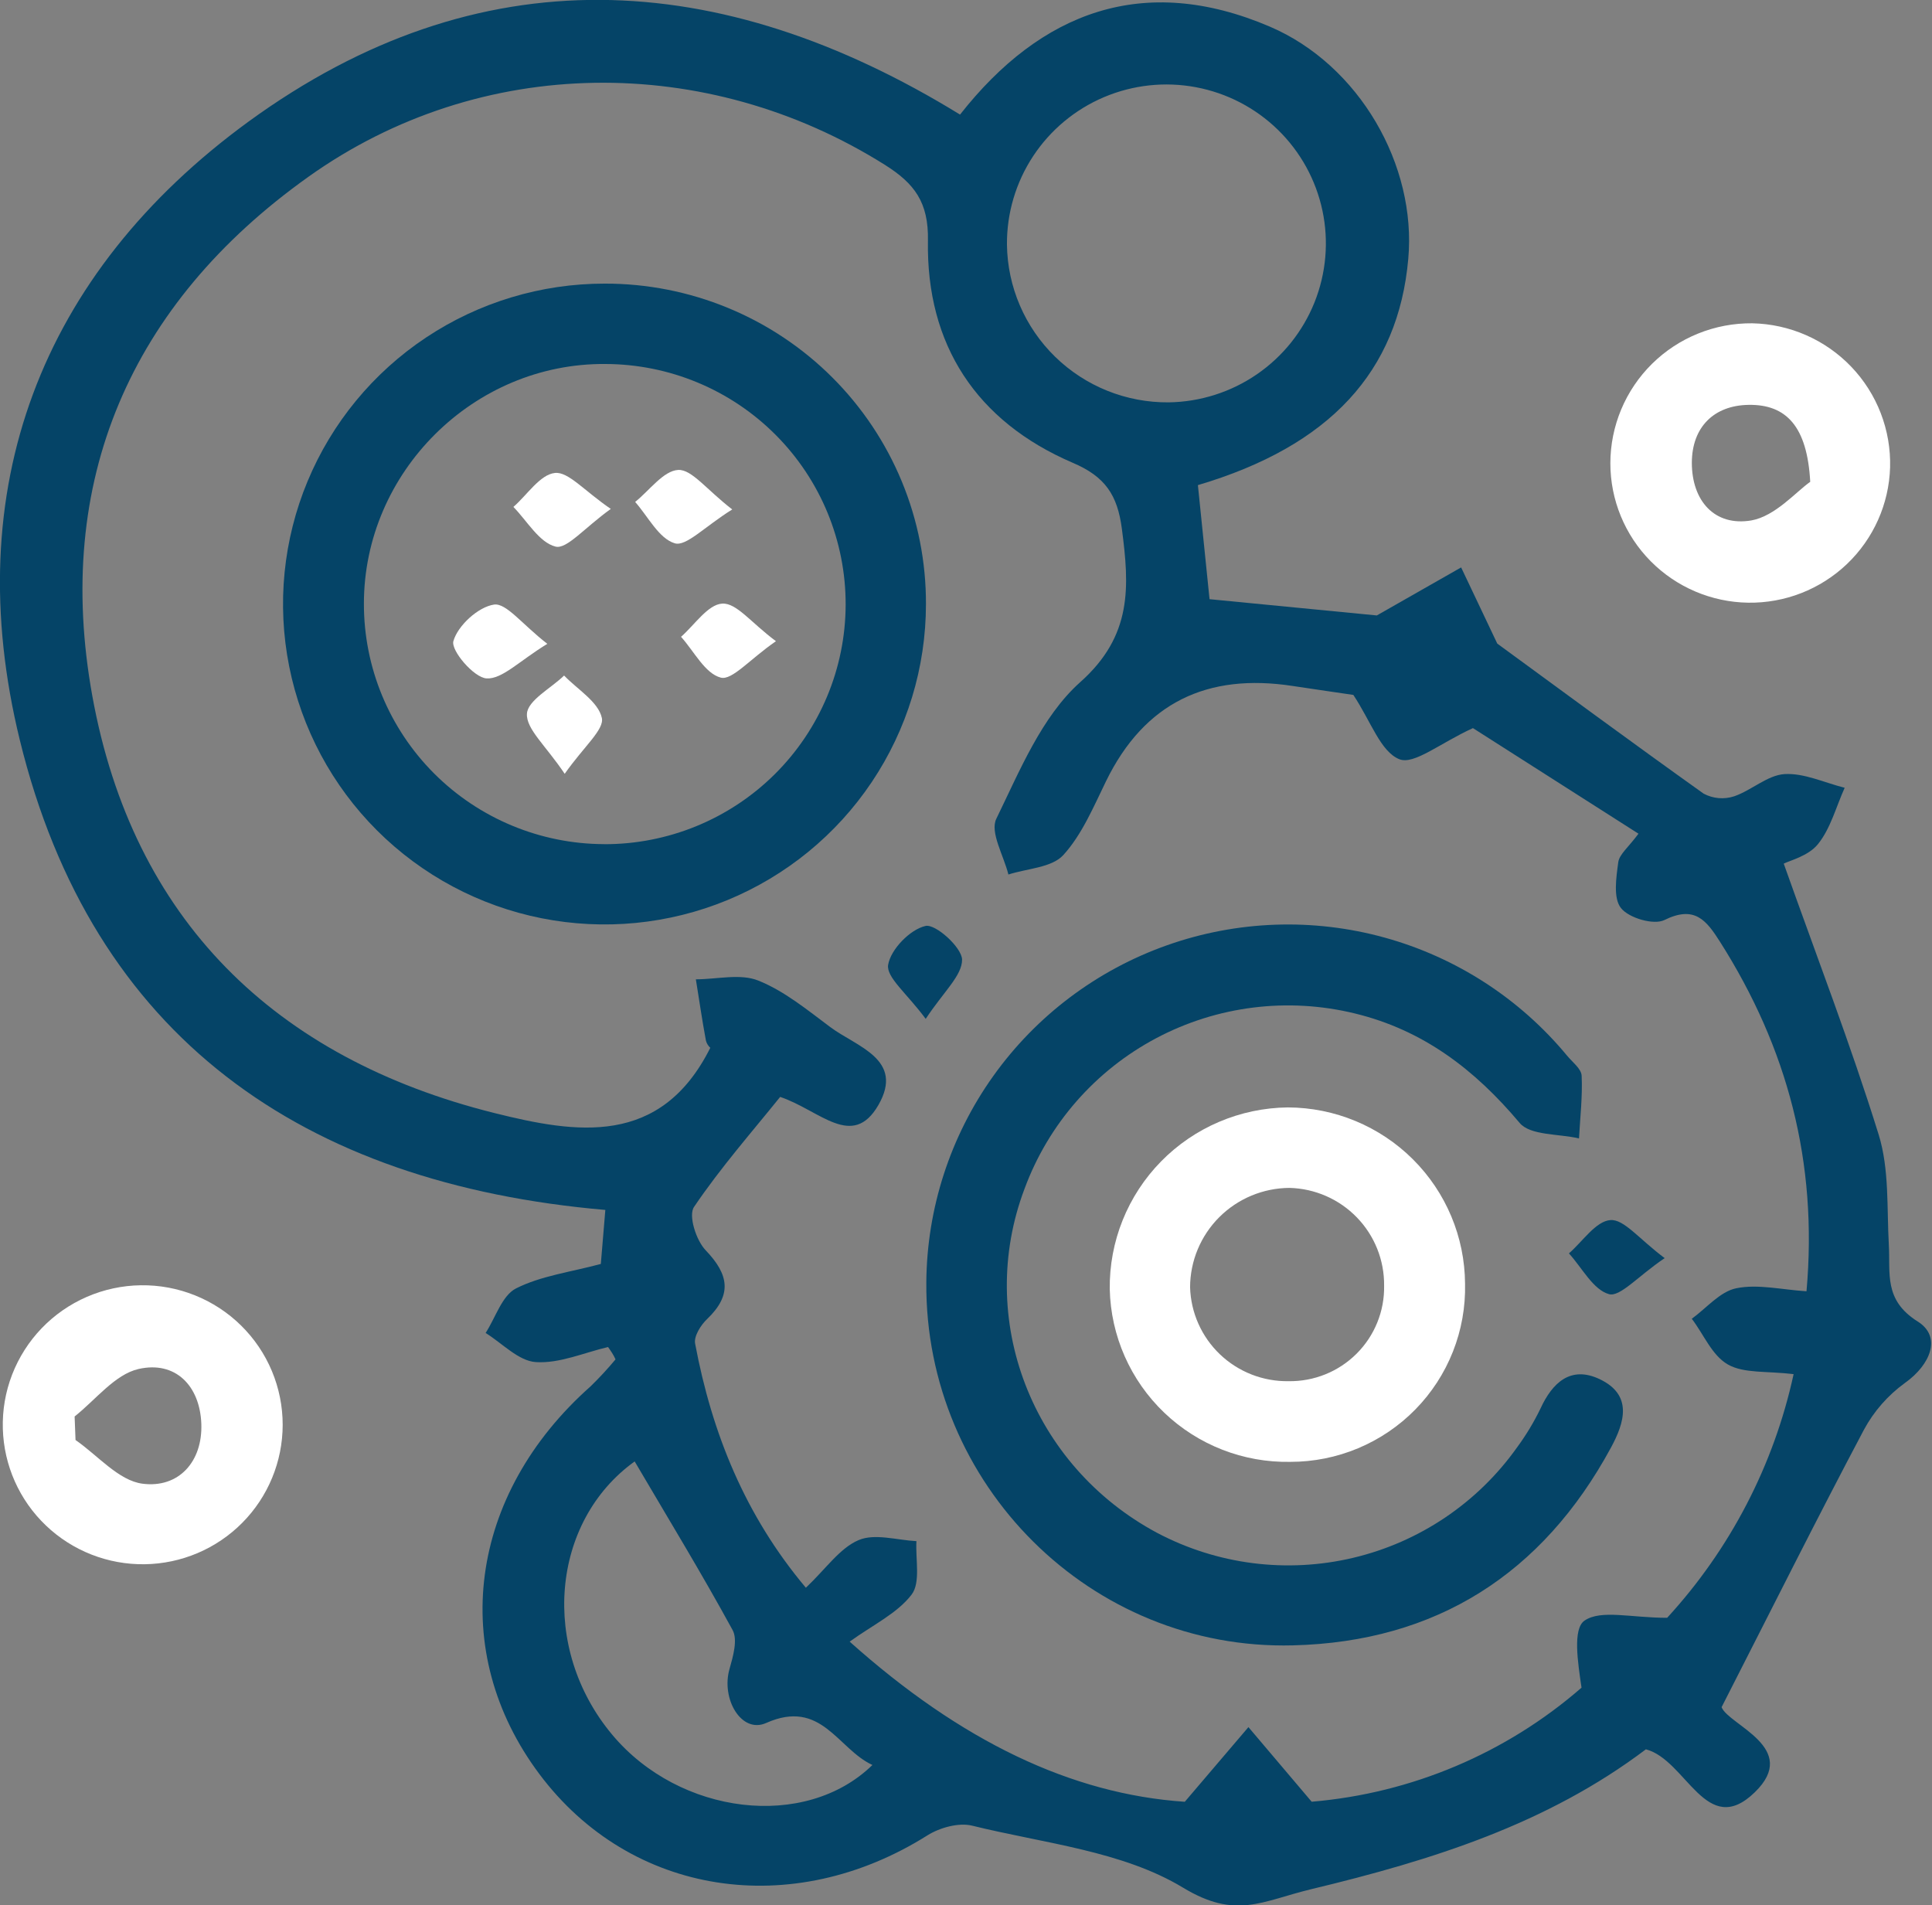
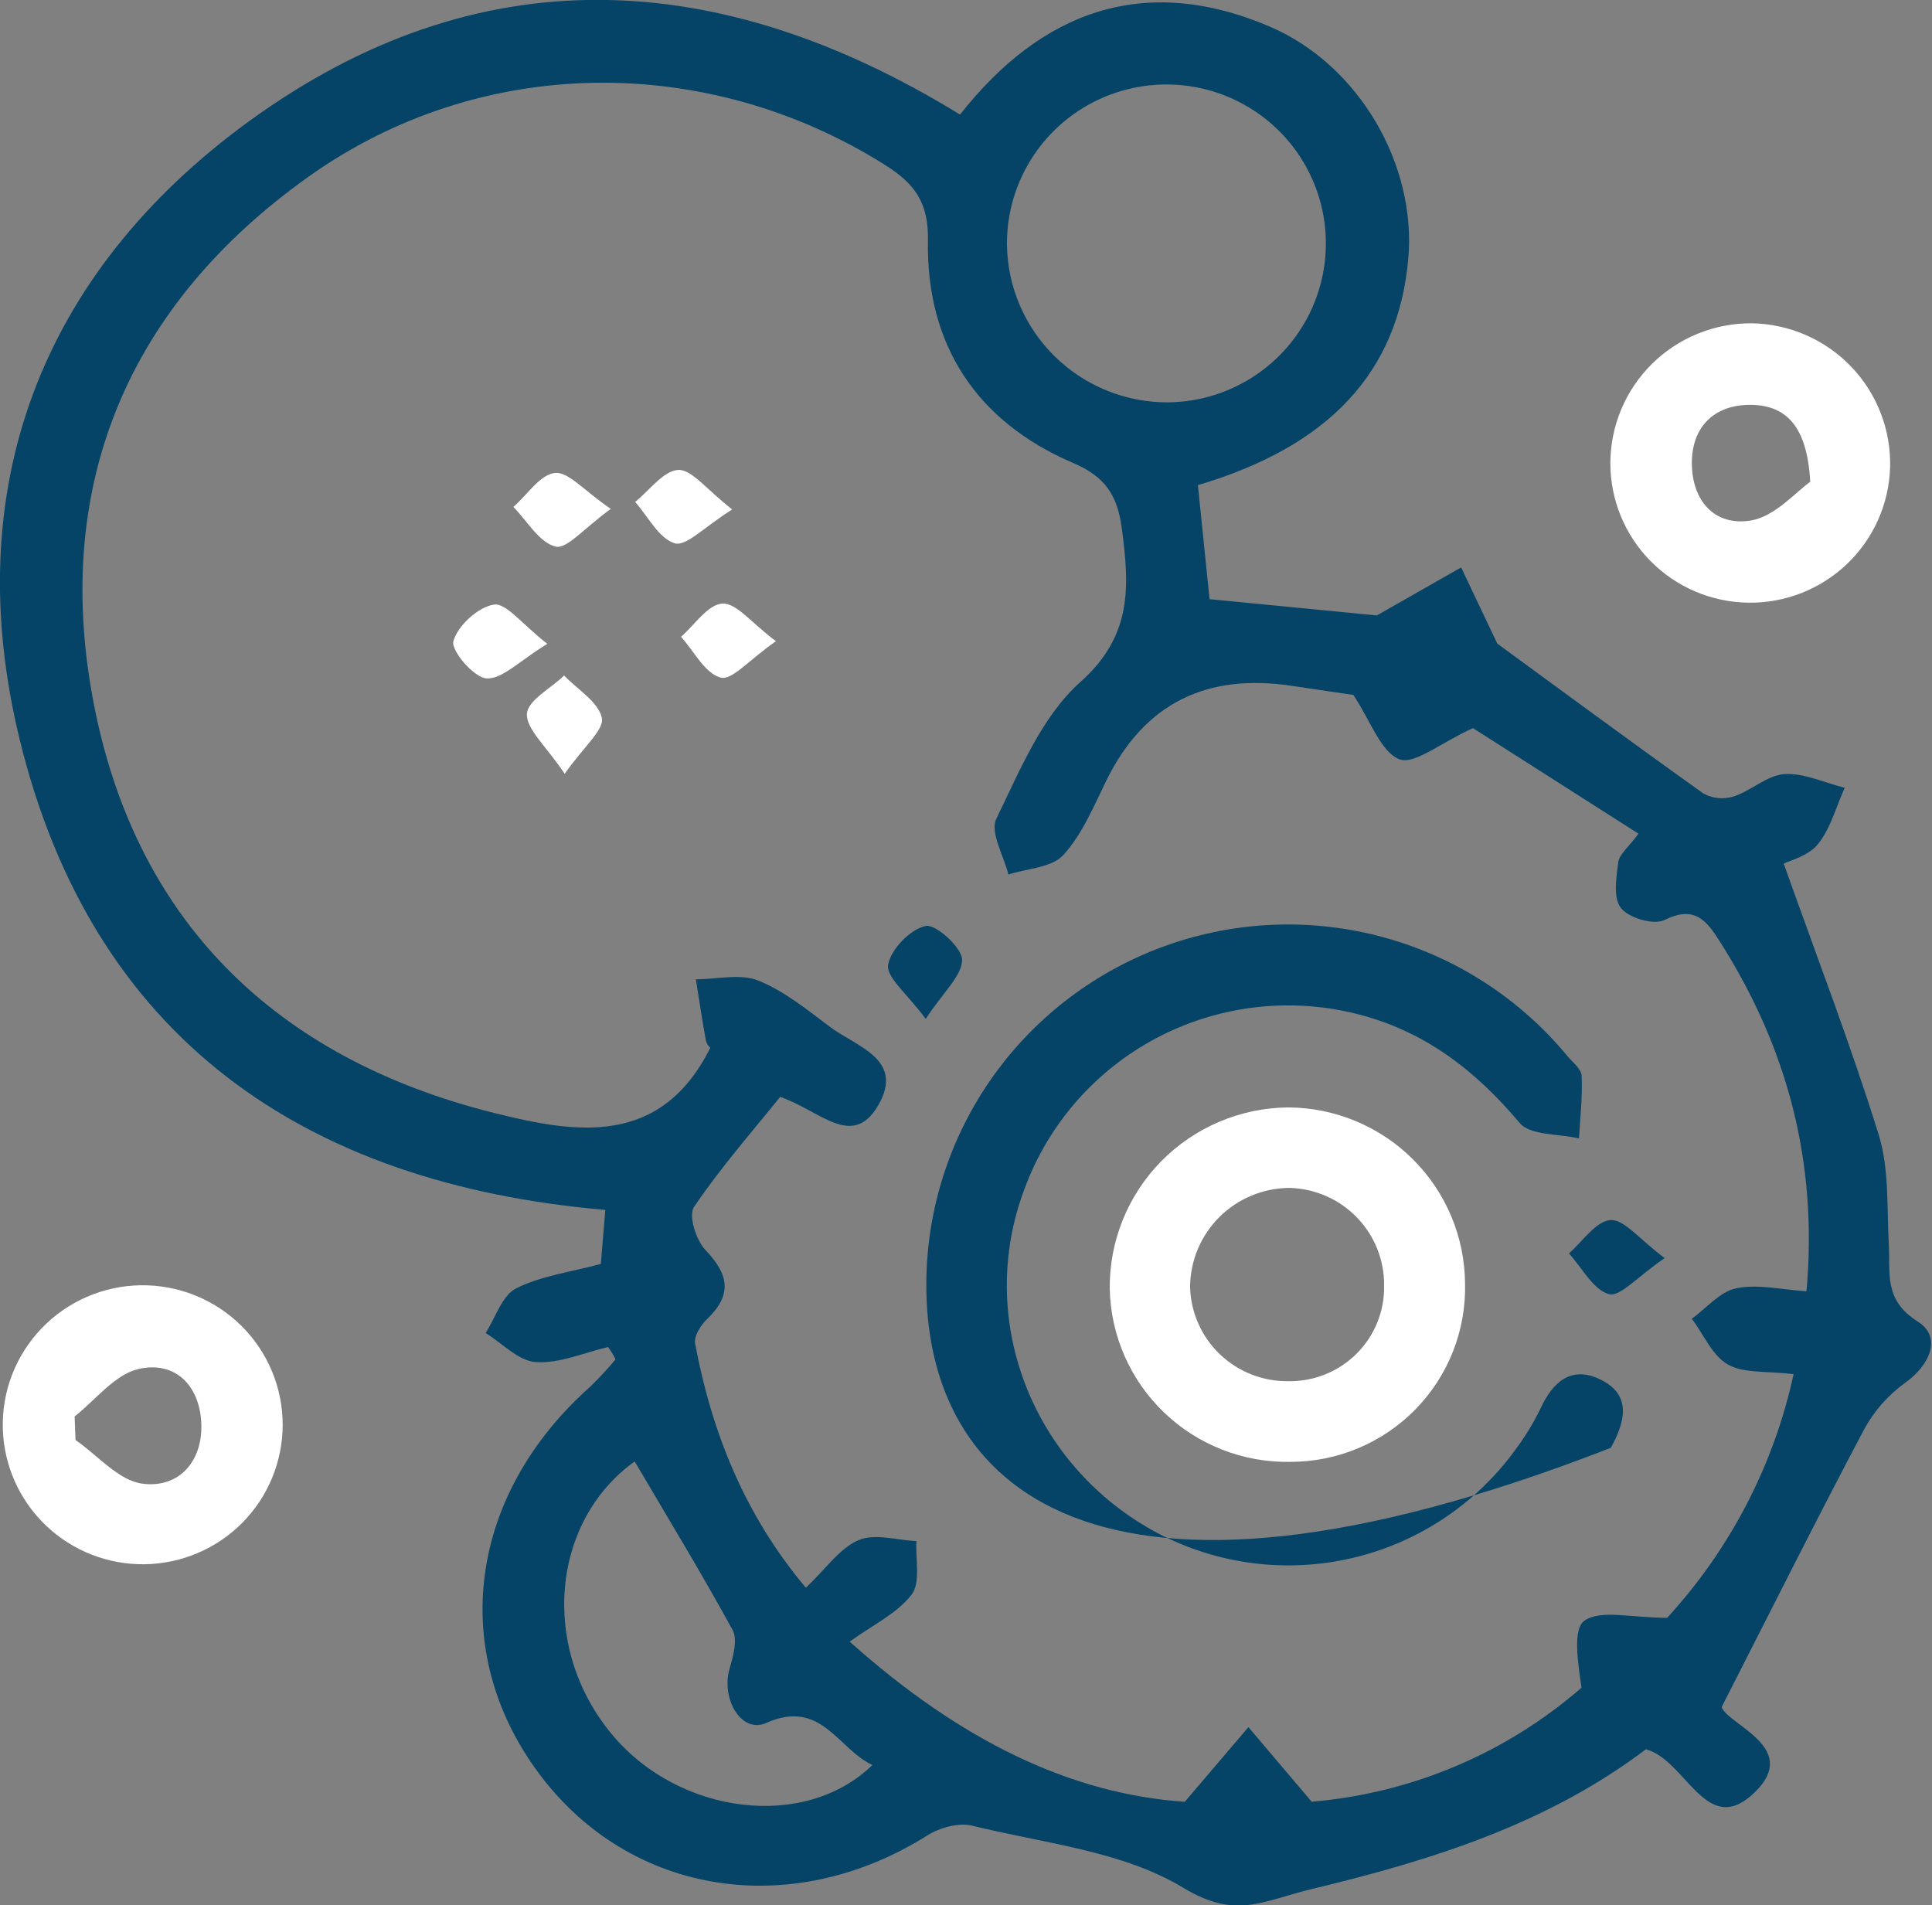
<svg xmlns="http://www.w3.org/2000/svg" width="143" height="141" viewBox="0 0 143 141" fill="none">
  <rect x="0" y="0" width="143" height="141" fill="#808080" stroke="none" />
  <g clip-path="url(#clip0_287_712)">
    <path d="M45.006 99.7C43.223 100.118 41.413 100.931 39.657 100.815C38.378 100.731 37.179 99.425 35.944 98.66C36.675 97.528 37.157 95.906 38.173 95.373C40.014 94.435 42.184 94.164 44.471 93.551C44.578 92.272 44.685 90.966 44.805 89.553C22.412 87.616 6.842 76.762 1.462 54.757C-3.057 36.253 2.951 20.263 18.4 8.997C35.405 -3.377 53.239 -2.47 71.059 8.481C77.041 0.871 84.645 -2.021 93.983 1.968C100.62 4.807 104.863 12.24 104.235 19.166C103.495 27.492 98.44 33.01 88.665 35.906C88.942 38.634 89.227 41.429 89.526 44.348L101.908 45.552L108.148 41.997C108.942 43.663 109.735 45.334 110.823 47.635C115.338 50.936 120.682 54.881 126.098 58.742C126.442 58.925 126.819 59.037 127.208 59.071C127.596 59.104 127.988 59.059 128.358 58.938C129.651 58.493 130.814 57.378 132.08 57.294C133.533 57.205 135.044 57.934 136.537 58.307C135.9 59.715 135.499 61.315 134.558 62.479C133.845 63.367 132.445 63.7 132.026 63.922C134.451 70.755 136.978 77.304 139.055 83.986C139.844 86.536 139.653 89.397 139.804 92.125C139.925 94.244 139.412 96.221 141.944 97.812C143.727 98.927 142.911 100.997 140.999 102.357C139.734 103.273 138.693 104.462 137.955 105.835C134.5 112.357 131.202 118.959 127.426 126.357C127.952 127.689 133.279 129.364 129.878 132.661C126.285 136.144 124.828 130.262 121.823 129.475C114.518 134.993 106.053 137.668 97.054 139.827C93.372 140.716 91.487 142.088 87.56 139.712C83.072 136.997 77.25 136.433 71.959 135.127C70.961 134.882 69.561 135.269 68.648 135.842C58.614 142.16 46.673 140.316 39.929 131.315C33.132 122.238 34.674 110.62 43.718 102.606C44.366 101.974 44.98 101.31 45.559 100.615C45.42 100.291 45.215 99.993 45.006 99.7ZM97.085 133.354C104.475 132.731 111.472 129.774 117.059 124.913C116.787 123.047 116.39 120.55 117.286 119.946C118.503 119.119 120.705 119.741 123.397 119.741C128.063 114.661 131.293 108.439 132.757 101.708C130.774 101.464 129.08 101.668 127.894 100.993C126.709 100.318 126.111 98.772 125.22 97.608C126.308 96.821 127.31 95.595 128.509 95.351C130.11 95.022 131.866 95.457 133.711 95.573C134.562 85.99 132.28 77.548 127.324 69.729C126.29 68.099 125.429 66.992 123.187 68.099C122.398 68.485 120.562 67.948 119.978 67.21C119.394 66.473 119.626 64.958 119.778 63.82C119.858 63.229 120.526 62.718 121.275 61.706L109.022 53.891C106.579 55.006 104.658 56.632 103.571 56.192C102.184 55.632 101.476 53.406 100.17 51.434C99.122 51.278 97.402 51.034 95.681 50.772C89.37 49.803 84.707 51.998 81.864 57.822C80.936 59.724 80.081 61.777 78.699 63.292C77.843 64.225 76.025 64.278 74.638 64.727C74.295 63.332 73.252 61.59 73.747 60.595C75.481 57.041 77.103 53.042 79.947 50.496C83.829 47.049 83.597 43.41 83.036 39.132C82.71 36.648 81.81 35.271 79.381 34.245C72.276 31.188 68.549 25.524 68.683 17.807C68.737 14.959 67.671 13.573 65.501 12.204C52.316 3.91 35.561 4.003 22.817 13.093C9.61 22.503 3.963 35.653 6.833 51.509C9.824 68.023 20.303 78.322 36.617 82.387C42.63 83.884 48.888 84.915 52.574 77.553C52.415 77.41 52.302 77.223 52.249 77.015C51.968 75.509 51.75 73.994 51.505 72.484C53.06 72.484 54.79 72.039 56.127 72.577C58.057 73.35 59.751 74.749 61.449 76.016C63.397 77.473 66.967 78.397 65.015 81.791C63.094 85.106 60.7 82.187 57.745 81.187C55.69 83.742 53.346 86.407 51.375 89.322C50.93 89.953 51.527 91.805 52.227 92.534C53.956 94.338 54.206 95.835 52.343 97.625C51.87 98.07 51.344 98.905 51.451 99.451C52.695 106.084 55.155 112.175 59.648 117.516C61.15 116.094 62.153 114.588 63.548 113.992C64.743 113.477 66.388 113.992 67.832 114.068C67.752 115.401 68.153 117.129 67.475 118.022C66.406 119.421 64.605 120.266 62.889 121.505C71.135 128.88 79.309 132.79 87.694 133.358C89.735 130.964 91.072 129.4 92.405 127.832L97.085 133.354ZM86.504 29.78C88.834 29.746 91.103 29.026 93.023 27.709C94.944 26.392 96.43 24.538 97.295 22.381C98.159 20.223 98.364 17.859 97.882 15.586C97.4 13.312 96.254 11.232 94.588 9.608C92.922 7.983 90.811 6.886 88.52 6.456C86.23 6.025 83.862 6.281 81.717 7.189C79.572 8.098 77.745 9.62 76.466 11.562C75.187 13.505 74.514 15.781 74.531 18.104C74.571 21.233 75.854 24.219 78.098 26.407C80.342 28.596 83.364 29.808 86.504 29.78ZM46.976 108.168C40.789 112.611 39.938 121.989 45.331 128.414C50.306 134.34 59.595 135.491 64.574 130.635C61.997 129.449 60.803 125.708 56.711 127.525C54.883 128.347 53.359 125.748 53.996 123.527C54.259 122.602 54.616 121.363 54.224 120.648C51.919 116.423 49.405 112.304 46.976 108.168Z" fill="#054467" />
    <path d="M129.699 23.929C131.073 23.957 132.427 24.256 133.684 24.808C134.941 25.36 136.076 26.154 137.024 27.145C137.972 28.136 138.714 29.304 139.207 30.582C139.7 31.86 139.935 33.223 139.898 34.591C139.818 37.301 138.671 39.871 136.706 41.746C134.74 43.62 132.114 44.648 129.394 44.608C126.674 44.568 124.079 43.462 122.171 41.531C120.262 39.599 119.192 36.996 119.193 34.285C119.195 32.916 119.469 31.56 119.999 30.297C120.529 29.034 121.305 27.888 122.281 26.925C123.258 25.962 124.416 25.201 125.69 24.687C126.963 24.173 128.326 23.915 129.699 23.929ZM133.987 35.662C133.764 31.548 132.204 29.926 129.432 29.966C126.864 30.002 125.233 31.606 125.224 34.249C125.224 37.062 126.905 38.981 129.632 38.519C131.402 38.199 132.909 36.422 133.987 35.662Z" fill="white" />
    <path d="M20.923 105.462C20.92 108.174 19.848 110.775 17.937 112.705C16.026 114.635 13.431 115.738 10.711 115.777C7.991 115.815 5.365 114.786 3.4 112.911C1.435 111.036 0.289 108.466 0.21 105.756C0.169 104.387 0.402 103.024 0.895 101.747C1.389 100.469 2.132 99.302 3.081 98.313C4.031 97.324 5.169 96.533 6.428 95.986C7.688 95.44 9.043 95.148 10.417 95.129C11.79 95.109 13.154 95.362 14.428 95.873C15.703 96.384 16.862 97.142 17.84 98.104C18.817 99.065 19.594 100.211 20.123 101.474C20.652 102.738 20.924 104.093 20.923 105.462ZM5.523 104.84L5.59 106.582C7.234 107.719 8.785 109.59 10.55 109.816C13.225 110.163 15.008 108.181 14.901 105.373C14.794 102.566 12.984 100.704 10.252 101.326C8.5 101.73 7.087 103.601 5.523 104.84Z" fill="white" />
-     <path d="M68.536 44.712C68.535 49.403 67.138 53.988 64.522 57.888C61.907 61.788 58.189 64.827 53.84 66.621C49.492 68.415 44.707 68.882 40.091 67.965C35.476 67.048 31.237 64.788 27.91 61.469C24.584 58.15 22.32 53.923 21.404 49.322C20.488 44.72 20.962 39.952 22.766 35.619C24.57 31.286 27.622 27.583 31.537 24.98C35.452 22.376 40.054 20.988 44.76 20.992C47.886 20.986 50.983 21.595 53.871 22.785C56.761 23.975 59.385 25.722 61.594 27.926C63.804 30.131 65.554 32.748 66.746 35.629C67.937 38.509 68.545 41.596 68.536 44.712ZM44.716 62.483C49.444 62.495 53.984 60.635 57.337 57.311C60.689 53.987 62.579 49.472 62.592 44.759C62.604 40.045 60.738 35.52 57.403 32.179C54.068 28.837 49.538 26.953 44.809 26.941C35.061 26.861 26.935 34.938 26.935 44.681C26.928 49.387 28.794 53.904 32.124 57.241C35.454 60.577 39.976 62.461 44.698 62.479L44.716 62.483Z" fill="#054467" />
-     <path d="M68.563 94.92C68.602 89.44 70.333 84.106 73.519 79.641C76.706 75.176 81.195 71.797 86.376 69.964C91.556 68.13 97.177 67.931 102.476 69.393C107.774 70.855 112.492 73.907 115.989 78.135C116.386 78.615 117.046 79.108 117.068 79.619C117.139 81.16 116.956 82.729 116.872 84.261C115.374 83.906 113.27 84.057 112.477 83.111C109.161 79.166 105.345 76.238 100.268 75.007C95.311 73.8 90.082 74.453 85.577 76.842C81.072 79.231 77.607 83.19 75.842 87.962C72.178 97.612 76.364 108.492 85.648 113.455C90.1 115.807 95.258 116.464 100.159 115.301C105.061 114.138 109.37 111.236 112.281 107.137C112.946 106.235 113.526 105.275 114.015 104.267C114.906 102.317 116.27 101.068 118.401 102.077C120.861 103.245 120.255 105.276 119.23 107.159C114.171 116.489 106.303 121.518 95.704 121.781C80.723 122.167 68.452 109.865 68.563 94.92Z" fill="#054467" />
+     <path d="M68.563 94.92C68.602 89.44 70.333 84.106 73.519 79.641C76.706 75.176 81.195 71.797 86.376 69.964C91.556 68.13 97.177 67.931 102.476 69.393C107.774 70.855 112.492 73.907 115.989 78.135C116.386 78.615 117.046 79.108 117.068 79.619C117.139 81.16 116.956 82.729 116.872 84.261C115.374 83.906 113.27 84.057 112.477 83.111C109.161 79.166 105.345 76.238 100.268 75.007C95.311 73.8 90.082 74.453 85.577 76.842C81.072 79.231 77.607 83.19 75.842 87.962C72.178 97.612 76.364 108.492 85.648 113.455C90.1 115.807 95.258 116.464 100.159 115.301C105.061 114.138 109.37 111.236 112.281 107.137C112.946 106.235 113.526 105.275 114.015 104.267C114.906 102.317 116.27 101.068 118.401 102.077C120.861 103.245 120.255 105.276 119.23 107.159C80.723 122.167 68.452 109.865 68.563 94.92Z" fill="#054467" />
    <path d="M95.512 108.199C92.04 108.266 88.683 106.958 86.176 104.562C83.669 102.166 82.218 98.878 82.14 95.417C82.118 93.671 82.442 91.937 83.093 90.315C83.744 88.694 84.709 87.216 85.934 85.966C87.158 84.717 88.618 83.72 90.23 83.034C91.841 82.347 93.572 81.984 95.325 81.965C98.796 81.978 102.121 83.358 104.577 85.804C107.033 88.249 108.42 91.562 108.438 95.022C108.477 96.738 108.172 98.445 107.54 100.042C106.908 101.64 105.962 103.095 104.758 104.322C103.553 105.55 102.115 106.525 100.527 107.191C98.939 107.857 97.234 108.199 95.512 108.199ZM95.369 102.228C96.304 102.243 97.233 102.07 98.1 101.72C98.966 101.37 99.754 100.849 100.414 100.189C101.075 99.529 101.595 98.743 101.944 97.878C102.294 97.013 102.465 96.087 102.447 95.155C102.467 93.275 101.743 91.462 100.433 90.109C99.123 88.755 97.331 87.97 95.445 87.922C93.494 87.933 91.626 88.711 90.248 90.087C88.87 91.463 88.093 93.326 88.086 95.271C88.138 97.154 88.934 98.941 90.3 100.244C91.666 101.546 93.492 102.259 95.382 102.228H95.369Z" fill="white" />
    <path d="M123.214 93.12C121.235 94.453 119.916 96.013 119.091 95.786C117.914 95.457 117.099 93.836 116.127 92.769C117.148 91.881 118.124 90.375 119.203 90.304C120.201 90.228 121.306 91.694 123.214 93.12Z" fill="#054467" />
    <path d="M68.518 75.411C67.118 73.519 65.589 72.333 65.736 71.413C65.928 70.267 67.359 68.792 68.504 68.534C69.244 68.365 71.179 70.111 71.21 71.017C71.223 72.204 69.846 73.394 68.518 75.411Z" fill="#054467" />
    <path d="M40.512 47.653C38.417 48.933 37.173 50.279 36.014 50.212C35.078 50.159 33.362 48.146 33.558 47.453C33.888 46.298 35.395 44.921 36.567 44.748C37.476 44.619 38.631 46.196 40.512 47.653Z" fill="white" />
    <path d="M41.797 57.273C40.375 55.158 38.94 53.959 39.002 52.83C39.056 51.839 40.785 50.942 41.752 50C42.746 51.031 44.288 51.946 44.547 53.137C44.734 54.003 43.227 55.238 41.797 57.273Z" fill="white" />
    <path d="M45.208 37.667C43.233 39.089 41.949 40.666 41.12 40.457C39.908 40.15 39.021 38.564 38 37.52C39.021 36.632 39.975 35.117 41.076 35.006C42.065 34.899 43.224 36.312 45.208 37.667Z" fill="white" />
    <path d="M54.197 37.706C52.138 38.994 50.783 40.465 49.945 40.212C48.768 39.861 47.97 38.234 47.012 37.15C48.073 36.302 49.107 34.836 50.203 34.782C51.206 34.738 52.276 36.222 54.197 37.706Z" fill="white" />
    <path d="M57.433 47.458C55.498 48.79 54.188 50.372 53.35 50.154C52.182 49.852 51.371 48.204 50.408 47.133C51.42 46.245 52.396 44.739 53.457 44.676C54.518 44.614 55.57 46.072 57.433 47.458Z" fill="white" />
  </g>
  <defs>
    <clipPath id="clip0_287_712">
      <rect width="143" height="141" fill="white" />
    </clipPath>
  </defs>
</svg>